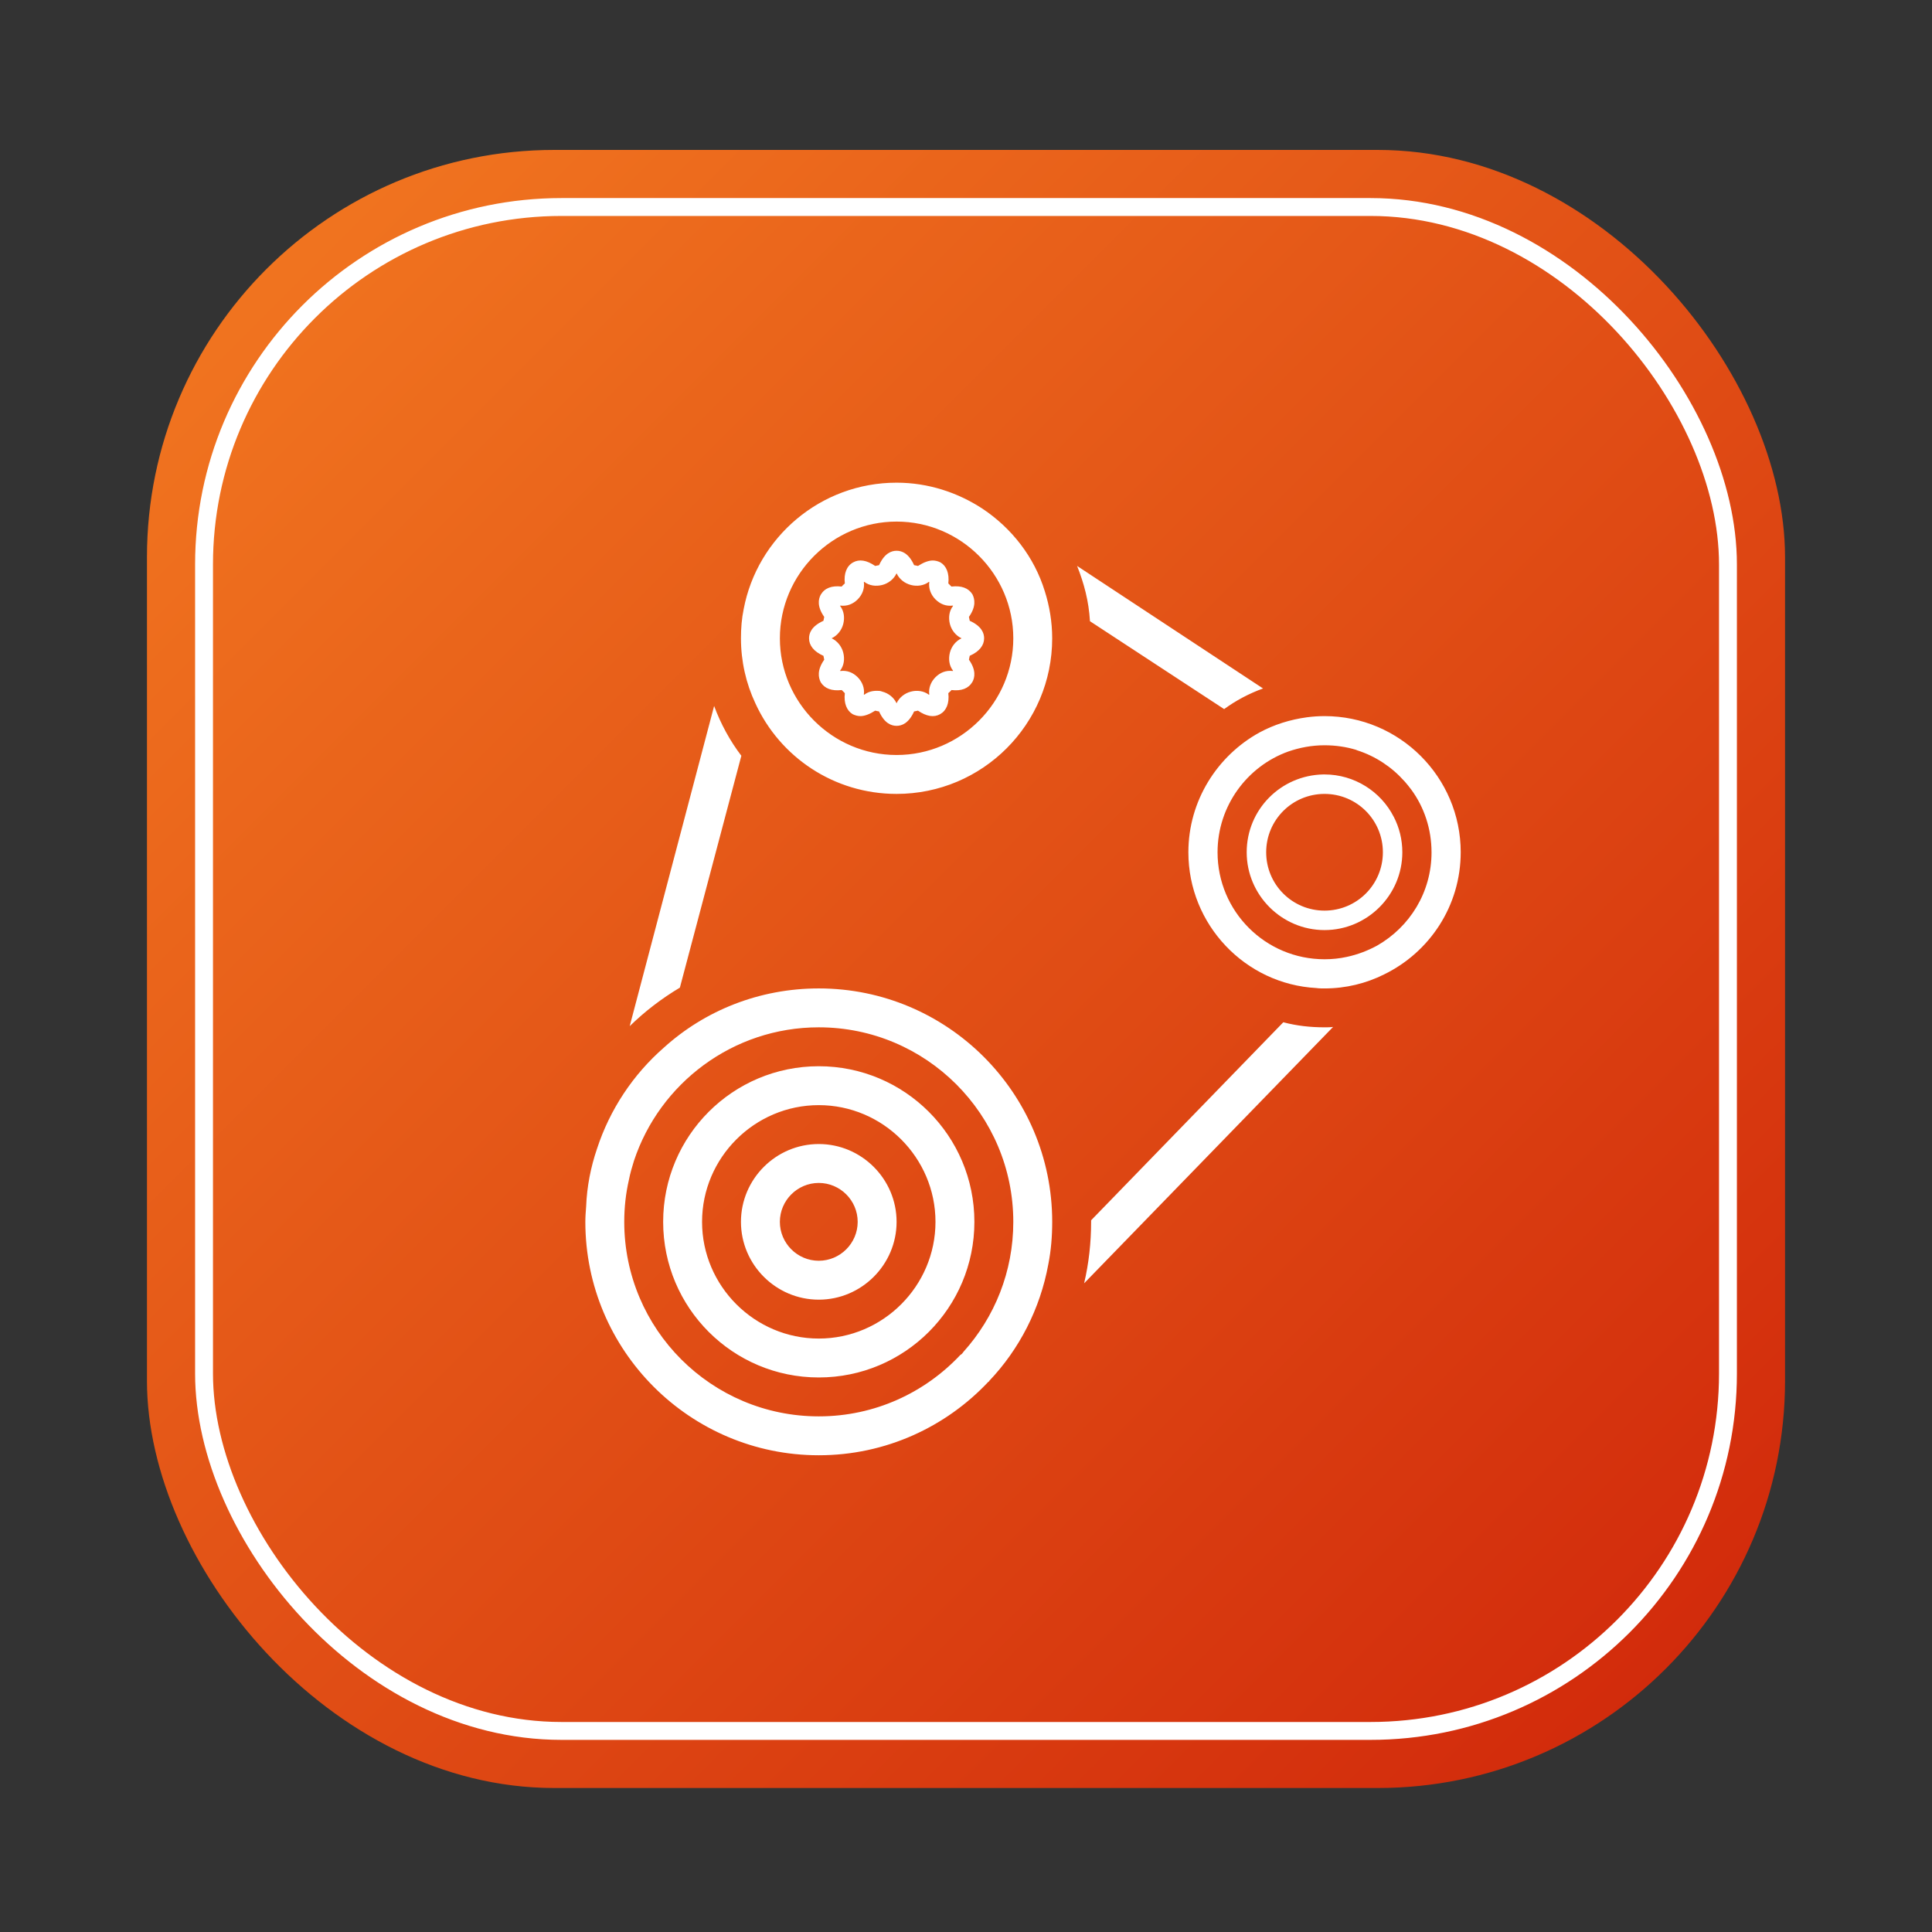
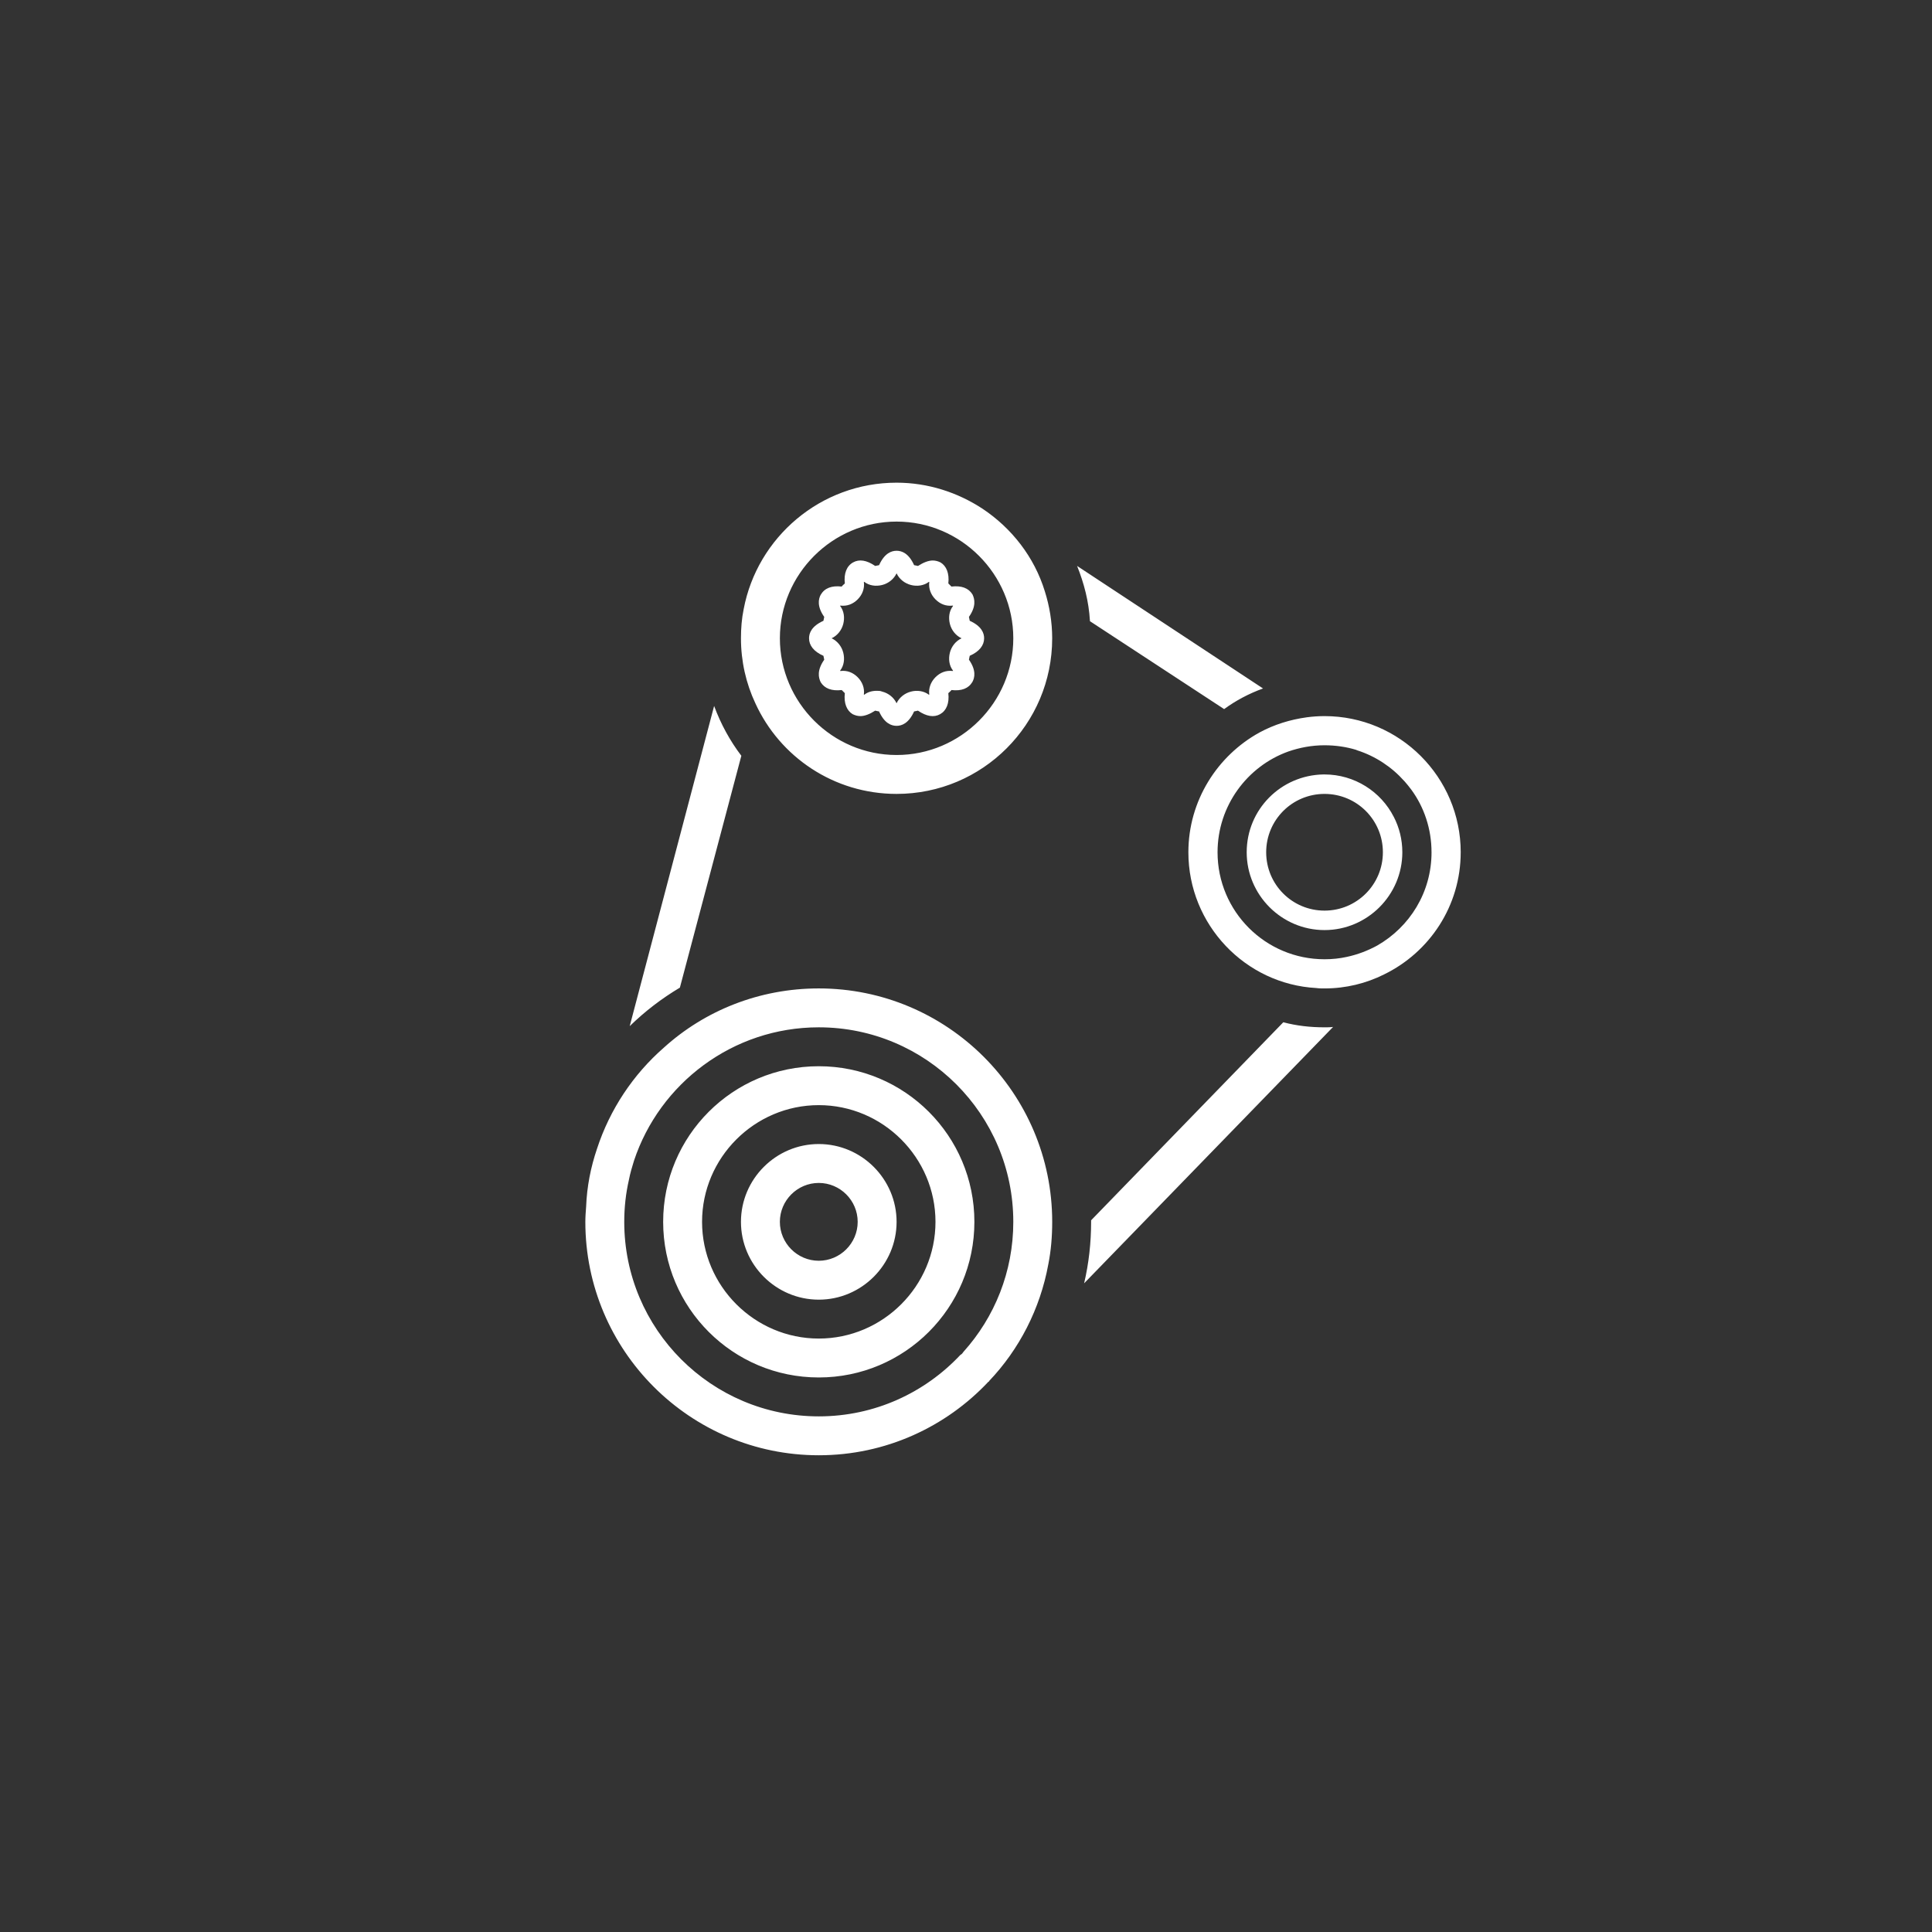
<svg xmlns="http://www.w3.org/2000/svg" id="Layer_1" data-name="Layer 1" viewBox="0 0 1080 1080">
  <rect x="0" y="0" width="1080" height="1080" fill="#333333" stroke="none" />
  <defs>
    <style>
      .cls-1 {
        fill: url(#linear-gradient);
      }

      .cls-1, .cls-2 {
        stroke-width: 0px;
      }

      .cls-2 {
        fill: #fff;
      }

      .cls-3 {
        fill: none;
        stroke: #fff;
        stroke-miterlimit: 10;
        stroke-width: 10px;
      }
    </style>
    <linearGradient id="linear-gradient" x1="80.23" y1="81.89" x2="1397.68" y2="1399.34" gradientUnits="userSpaceOnUse">
      <stop offset="0" stop-color="#f37a21" />
      <stop offset="1" stop-color="#c00000" />
    </linearGradient>
  </defs>
-   <rect class="cls-1" x="82.15" y="83.81" width="915.7" height="915.7" rx="227.68" ry="227.68" />
-   <rect class="cls-3" x="114.06" y="115.72" width="851.88" height="851.88" rx="199.79" ry="199.79" />
-   <path class="cls-2" d="M609.28,347.02c-.65-10.87-3.26-20.88-7.18-30.66l103.95,68.5c-7.83,2.83-15.22,6.74-21.75,11.53l-75.03-49.15v-.22ZM717.37,571.46l-107.43,110.69v.87c0,11.74-1.3,23.27-3.91,34.36l139.18-143.32c-1.52.22-3.26.22-4.78.22-8.05,0-15.66-.87-23.05-2.83ZM414.42,422.48c-6.31-8.26-11.53-17.83-15.22-27.84l-47.19,178.98c8.48-8.26,17.83-15.44,28.05-21.53l34.36-129.62ZM588.19,683.02c0,8.05-.65,16.09-2.17,23.7-4.57,25.01-16.31,47.63-33.06,65.24,0,.22-.22.44-.44.44-23.7,25.23-57.41,41.1-94.82,41.1-71.98,0-130.49-58.5-130.49-130.49,0-2.83.22-5.65.44-8.48.43-11.31,2.61-22.18,6.09-32.4,7.18-21.97,20.22-41.54,37.41-56.54,22.83-20.66,53.28-33.06,86.55-33.06,71.98,0,130.49,58.5,130.49,130.49ZM566.44,683.02c0-60.02-48.71-108.74-108.74-108.74-48.06,0-88.95,31.32-103.3,74.59-1.09,3.48-2.17,7.18-2.83,10.66-1.74,7.61-2.61,15.44-2.61,23.49,0,60.02,48.71,108.74,108.74,108.74,31.32,0,59.37-13.27,79.16-34.36.87-.44,1.3-1.09,1.74-1.74,17.4-19.35,27.84-44.8,27.84-72.64ZM584.05,330.49c2.61,8.26,4.13,17.18,4.13,26.32,0,48.06-38.93,86.99-86.99,86.99-35.01,0-65.24-20.66-78.94-50.67-5.22-11.09-8.05-23.49-8.05-36.32,0-5.66.44-11.09,1.52-16.31,7.61-40.23,43.06-70.68,85.47-70.68,17.62,0,34.14,5.44,48.06,14.57,16.31,10.87,28.92,26.97,34.8,46.11ZM566.44,356.81c0-35.88-29.36-65.24-65.24-65.24s-65.24,29.36-65.24,65.24,29.36,65.24,65.24,65.24,65.24-29.36,65.24-65.24ZM816.54,476.42c0,30.01-17.4,55.89-42.84,68.29-10,5-21.31,7.83-33.27,7.83-1.52,0-3.04,0-4.57-.22-39.8-2.17-71.55-35.45-71.55-75.9,0-28.71,16.09-53.94,39.8-66.98,8.05-4.35,16.96-7.18,26.53-8.48,3.26-.43,6.52-.65,9.79-.65,41.97,0,76.12,34.14,76.12,76.12ZM800.23,476.42c0-13.05-4.13-25.23-11.31-35.01-1.3-1.74-2.39-3.05-3.7-4.57l-.22-.22c-6.96-7.83-16.09-13.92-26.31-17.18q-.22,0-.44-.22c-5.65-1.74-11.74-2.61-17.83-2.61-7.18,0-13.92,1.31-20.22,3.48-23.05,8.26-39.58,30.45-39.58,56.33,0,33.06,26.75,59.81,59.81,59.81,4.35,0,8.48-.44,12.4-1.31,6.09-1.3,11.74-3.48,16.96-6.31,18.27-10.44,30.45-29.79,30.45-52.19ZM544.69,683.02c0,48.06-38.93,86.99-86.99,86.99s-86.99-38.93-86.99-86.99,38.93-86.99,86.99-86.99,86.99,38.93,86.99,86.99ZM522.94,683.02c0-35.88-29.36-65.24-65.24-65.24s-65.24,29.36-65.24,65.24,29.36,65.24,65.24,65.24,65.24-29.36,65.24-65.24ZM501.2,683.02c0,23.92-19.57,43.5-43.5,43.5s-43.5-19.57-43.5-43.5,19.57-43.5,43.5-43.5,43.5,19.57,43.5,43.5ZM479.45,683.02c0-11.96-9.79-21.75-21.75-21.75s-21.75,9.79-21.75,21.75,9.79,21.75,21.75,21.75,21.75-9.79,21.75-21.75ZM779.13,456.63c3.04,5.87,4.78,12.61,4.78,19.79,0,23.92-19.57,43.5-43.5,43.5s-43.5-19.57-43.5-43.5,19.14-43.06,42.84-43.5h.65c16.75,0,31.53,9.57,38.71,23.7ZM773.04,476.42c0-18.05-14.57-32.62-32.62-32.62s-32.62,14.57-32.62,32.62,14.57,32.62,32.62,32.62,32.62-14.57,32.62-32.62ZM550.13,356.81c0,3.91-2.61,7.39-8.05,9.79l-.44,2.17c4.13,5.87,3.26,10,1.96,12.4-2.18,3.7-6.09,5.22-11.74,4.57,0,.22-1.74,1.74-1.74,1.74.65,5.65-1.09,9.79-4.57,11.74-3.48,1.96-7.61,1.3-12.4-1.96l-2.17.44c-3.05,6.74-6.96,8.05-9.79,8.05s-6.74-1.3-9.79-8.05c-.22,0-2.17-.44-2.17-.44-3.05,1.96-5.87,3.05-8.26,3.05-1.52,0-3.04-.44-4.35-1.09-3.26-1.96-5-6.09-4.35-11.74l-1.74-1.74c-5.65.65-9.57-.87-11.74-4.35-1.3-2.61-2.17-6.74,1.96-12.61l-.44-2.17c-5.44-2.39-8.05-5.87-8.05-9.79,0-2.83,1.3-6.74,8.05-9.79l.44-2.17c-4.13-5.87-3.26-10-1.96-12.4,2.18-3.7,6.09-5.22,11.74-4.57,0-.22,1.74-1.74,1.74-1.74-.65-5.65,1.09-9.79,4.57-11.74,3.48-1.96,7.61-1.3,12.4,1.96l2.17-.44c3.05-6.74,6.96-8.05,9.79-8.05s6.74,1.3,9.79,8.05c.22,0,2.17.44,2.17.44,3.05-1.96,5.87-3.05,8.26-3.05,1.52,0,3.04.43,4.35,1.09,3.26,1.96,5,6.09,4.35,11.74l1.74,1.74c5.65-.65,9.57.87,11.74,4.35,1.3,2.61,2.17,6.74-1.96,12.61l.44,2.17c6.74,3.05,8.05,6.96,8.05,9.79ZM537.51,356.81c-3.26-1.52-5.65-4.57-6.52-8.05-.87-3.48-.44-7.18,1.74-10v-.22h-.22c-3.7.44-6.96-.87-9.57-3.48-2.61-2.61-3.91-6.09-3.48-9.57v-.22h-.22c-2.83,2.17-6.74,2.61-10,1.74-3.48-.87-6.52-3.26-8.05-6.53-1.52,3.26-4.57,5.65-8.05,6.53-3.48.87-7.18.43-10-1.74h-.22v.22c.44,3.48-.87,6.96-3.48,9.57-2.61,2.61-5.87,3.91-9.57,3.48h-.22v.22c2.18,2.83,2.61,6.52,1.74,10-.87,3.48-3.26,6.52-6.52,8.05,3.26,1.52,5.65,4.57,6.52,8.05.87,3.48.44,7.18-1.74,10v.22h.22c3.7-.43,6.96.87,9.57,3.48,2.61,2.61,3.91,6.09,3.48,9.57v.22h.22c1.96-1.52,4.35-2.18,6.96-2.18,1.09,0,1.96,0,3.04.44,3.48.87,6.52,3.26,8.05,6.52,1.52-3.26,4.57-5.65,8.05-6.52,3.26-.87,7.18-.44,10,1.74h.22v-.22c-.44-3.48.87-6.96,3.48-9.57,2.61-2.61,5.87-3.91,9.57-3.48h.22v-.22c-2.18-2.83-2.61-6.52-1.74-10,.87-3.48,3.26-6.52,6.52-8.05Z" />
+   <path class="cls-2" d="M609.28,347.02c-.65-10.87-3.26-20.88-7.18-30.66l103.95,68.5c-7.83,2.83-15.22,6.74-21.75,11.53l-75.03-49.15v-.22ZM717.37,571.46l-107.43,110.69v.87c0,11.74-1.3,23.27-3.91,34.36l139.18-143.32c-1.52.22-3.26.22-4.78.22-8.05,0-15.66-.87-23.05-2.83ZM414.42,422.48c-6.31-8.26-11.53-17.83-15.22-27.84l-47.19,178.98c8.48-8.26,17.83-15.44,28.05-21.53l34.36-129.62ZM588.19,683.02c0,8.05-.65,16.09-2.17,23.7-4.57,25.01-16.31,47.63-33.06,65.24,0,.22-.22.44-.44.44-23.7,25.23-57.41,41.1-94.82,41.1-71.98,0-130.49-58.5-130.49-130.49,0-2.83.22-5.65.44-8.48.43-11.31,2.61-22.18,6.09-32.4,7.18-21.97,20.22-41.54,37.41-56.54,22.83-20.66,53.28-33.06,86.55-33.06,71.98,0,130.49,58.5,130.49,130.49ZM566.44,683.02c0-60.02-48.71-108.74-108.74-108.74-48.06,0-88.95,31.32-103.3,74.59-1.09,3.48-2.17,7.18-2.83,10.66-1.74,7.61-2.61,15.44-2.61,23.49,0,60.02,48.71,108.74,108.74,108.74,31.32,0,59.37-13.27,79.16-34.36.87-.44,1.3-1.09,1.74-1.74,17.4-19.35,27.84-44.8,27.84-72.64ZM584.05,330.49c2.61,8.26,4.13,17.18,4.13,26.32,0,48.06-38.93,86.99-86.99,86.99-35.01,0-65.24-20.66-78.94-50.67-5.22-11.09-8.05-23.49-8.05-36.32,0-5.66.44-11.09,1.52-16.31,7.61-40.23,43.06-70.68,85.47-70.68,17.62,0,34.14,5.44,48.06,14.57,16.31,10.87,28.92,26.97,34.8,46.11ZM566.44,356.81c0-35.88-29.36-65.24-65.24-65.24s-65.24,29.36-65.24,65.24,29.36,65.24,65.24,65.24,65.24-29.36,65.24-65.24ZM816.54,476.42c0,30.01-17.4,55.89-42.84,68.29-10,5-21.31,7.83-33.27,7.83-1.52,0-3.04,0-4.57-.22-39.8-2.17-71.55-35.45-71.55-75.9,0-28.71,16.09-53.94,39.8-66.98,8.05-4.35,16.96-7.18,26.53-8.48,3.26-.43,6.52-.65,9.79-.65,41.97,0,76.12,34.14,76.12,76.12ZM800.23,476.42c0-13.05-4.13-25.23-11.31-35.01-1.3-1.74-2.39-3.05-3.7-4.57l-.22-.22c-6.96-7.83-16.09-13.92-26.31-17.18q-.22,0-.44-.22c-5.65-1.74-11.74-2.61-17.83-2.61-7.18,0-13.92,1.31-20.22,3.48-23.05,8.26-39.58,30.45-39.58,56.33,0,33.06,26.75,59.81,59.81,59.81,4.35,0,8.48-.44,12.4-1.31,6.09-1.3,11.74-3.48,16.96-6.31,18.27-10.44,30.45-29.79,30.45-52.19ZM544.69,683.02c0,48.06-38.93,86.99-86.99,86.99s-86.99-38.93-86.99-86.99,38.93-86.99,86.99-86.99,86.99,38.93,86.99,86.99ZM522.94,683.02c0-35.88-29.36-65.24-65.24-65.24s-65.24,29.36-65.24,65.24,29.36,65.24,65.24,65.24,65.24-29.36,65.24-65.24ZM501.2,683.02c0,23.92-19.57,43.5-43.5,43.5s-43.5-19.57-43.5-43.5,19.57-43.5,43.5-43.5,43.5,19.57,43.5,43.5ZM479.45,683.02c0-11.96-9.79-21.75-21.75-21.75s-21.75,9.79-21.75,21.75,9.79,21.75,21.75,21.75,21.75-9.79,21.75-21.75M779.13,456.63c3.04,5.87,4.78,12.61,4.78,19.79,0,23.92-19.57,43.5-43.5,43.5s-43.5-19.57-43.5-43.5,19.14-43.06,42.84-43.5h.65c16.75,0,31.53,9.57,38.71,23.7ZM773.04,476.42c0-18.05-14.57-32.62-32.62-32.62s-32.62,14.57-32.62,32.62,14.57,32.62,32.62,32.62,32.62-14.57,32.62-32.62ZM550.13,356.81c0,3.91-2.61,7.39-8.05,9.79l-.44,2.17c4.13,5.87,3.26,10,1.96,12.4-2.18,3.7-6.09,5.22-11.74,4.57,0,.22-1.74,1.74-1.74,1.74.65,5.65-1.09,9.79-4.57,11.74-3.48,1.96-7.61,1.3-12.4-1.96l-2.17.44c-3.05,6.74-6.96,8.05-9.79,8.05s-6.74-1.3-9.79-8.05c-.22,0-2.17-.44-2.17-.44-3.05,1.96-5.87,3.05-8.26,3.05-1.52,0-3.04-.44-4.35-1.09-3.26-1.96-5-6.09-4.35-11.74l-1.74-1.74c-5.65.65-9.57-.87-11.74-4.35-1.3-2.61-2.17-6.74,1.96-12.61l-.44-2.17c-5.44-2.39-8.05-5.87-8.05-9.79,0-2.83,1.3-6.74,8.05-9.79l.44-2.17c-4.13-5.87-3.26-10-1.96-12.4,2.18-3.7,6.09-5.22,11.74-4.57,0-.22,1.74-1.74,1.74-1.74-.65-5.65,1.09-9.79,4.57-11.74,3.48-1.96,7.61-1.3,12.4,1.96l2.17-.44c3.05-6.74,6.96-8.05,9.79-8.05s6.74,1.3,9.79,8.05c.22,0,2.17.44,2.17.44,3.05-1.96,5.87-3.05,8.26-3.05,1.52,0,3.04.43,4.35,1.09,3.26,1.96,5,6.09,4.35,11.74l1.74,1.74c5.65-.65,9.57.87,11.74,4.35,1.3,2.61,2.17,6.74-1.96,12.61l.44,2.17c6.74,3.05,8.05,6.96,8.05,9.79ZM537.51,356.81c-3.26-1.52-5.65-4.57-6.52-8.05-.87-3.48-.44-7.18,1.74-10v-.22h-.22c-3.7.44-6.96-.87-9.57-3.48-2.61-2.61-3.91-6.09-3.48-9.57v-.22h-.22c-2.83,2.17-6.74,2.61-10,1.74-3.48-.87-6.52-3.26-8.05-6.53-1.52,3.26-4.57,5.65-8.05,6.53-3.48.87-7.18.43-10-1.74h-.22v.22c.44,3.48-.87,6.96-3.48,9.57-2.61,2.61-5.87,3.91-9.57,3.48h-.22v.22c2.18,2.83,2.61,6.52,1.74,10-.87,3.48-3.26,6.52-6.52,8.05,3.26,1.52,5.65,4.57,6.52,8.05.87,3.48.44,7.18-1.74,10v.22h.22c3.7-.43,6.96.87,9.57,3.48,2.61,2.61,3.91,6.09,3.48,9.57v.22h.22c1.96-1.52,4.35-2.18,6.96-2.18,1.09,0,1.96,0,3.04.44,3.48.87,6.52,3.26,8.05,6.52,1.52-3.26,4.57-5.65,8.05-6.52,3.26-.87,7.18-.44,10,1.74h.22v-.22c-.44-3.48.87-6.96,3.48-9.57,2.61-2.61,5.87-3.91,9.57-3.48h.22v-.22c-2.18-2.83-2.61-6.52-1.74-10,.87-3.48,3.26-6.52,6.52-8.05Z" />
</svg>